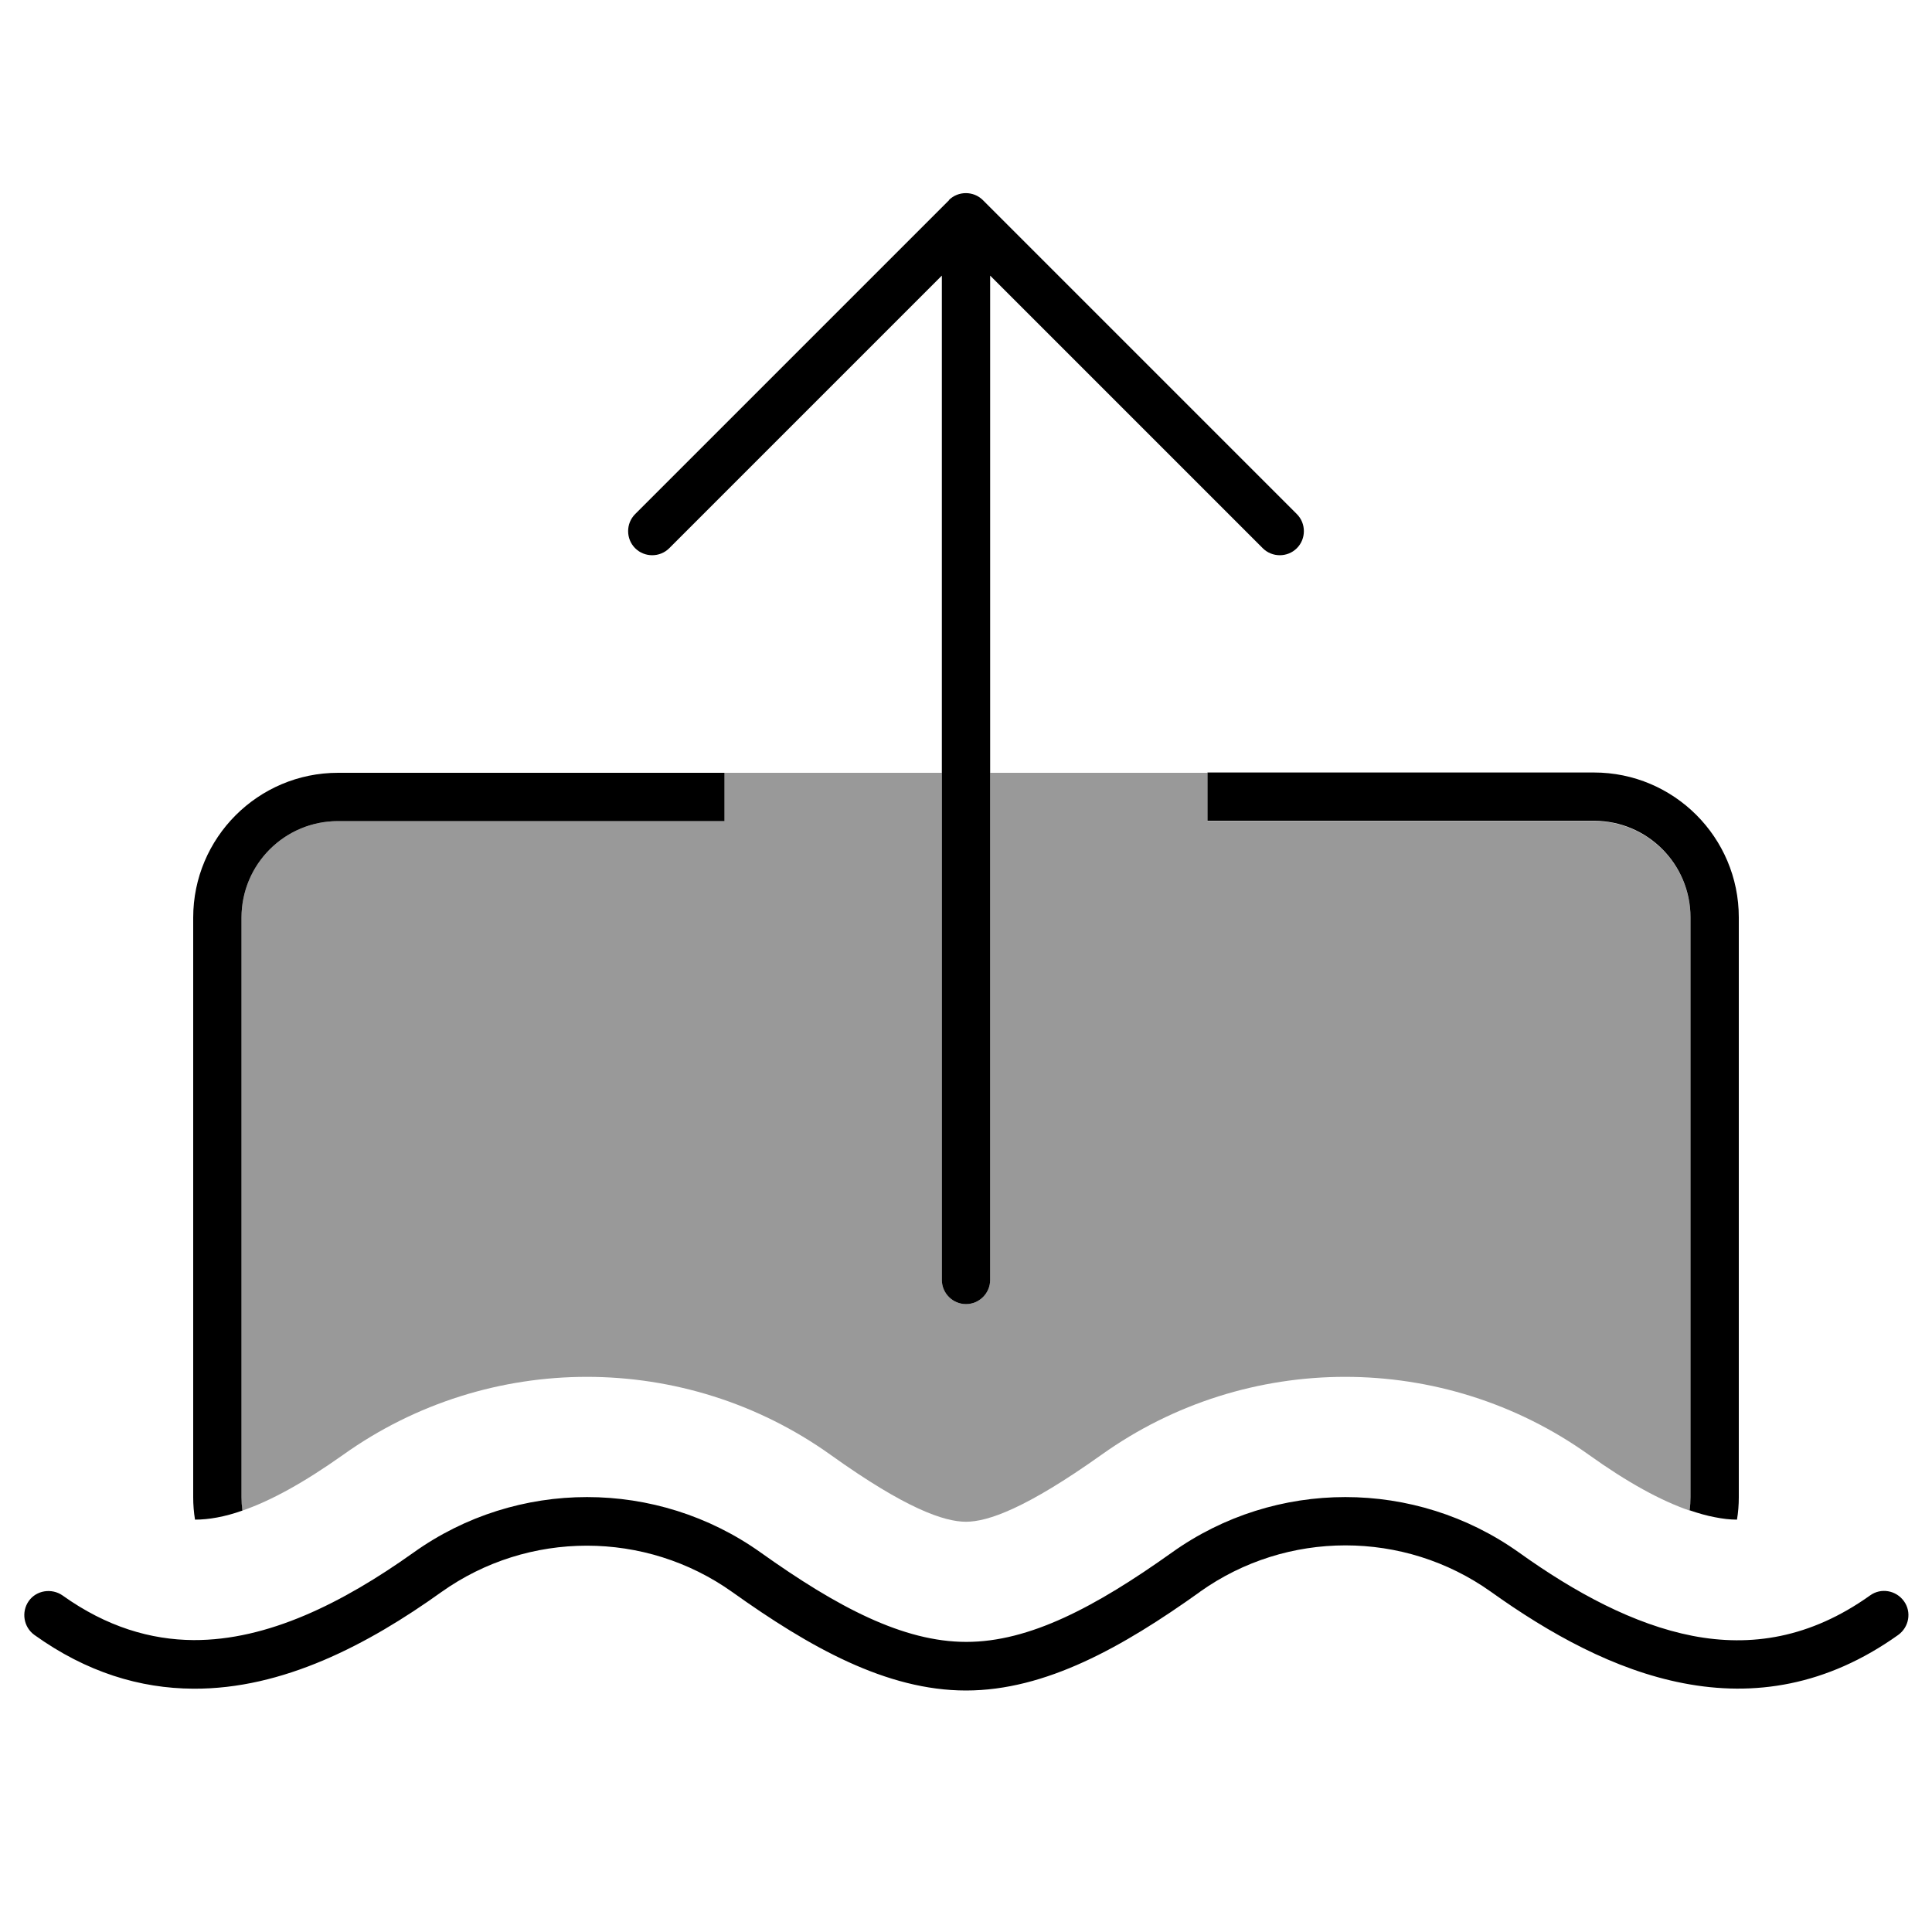
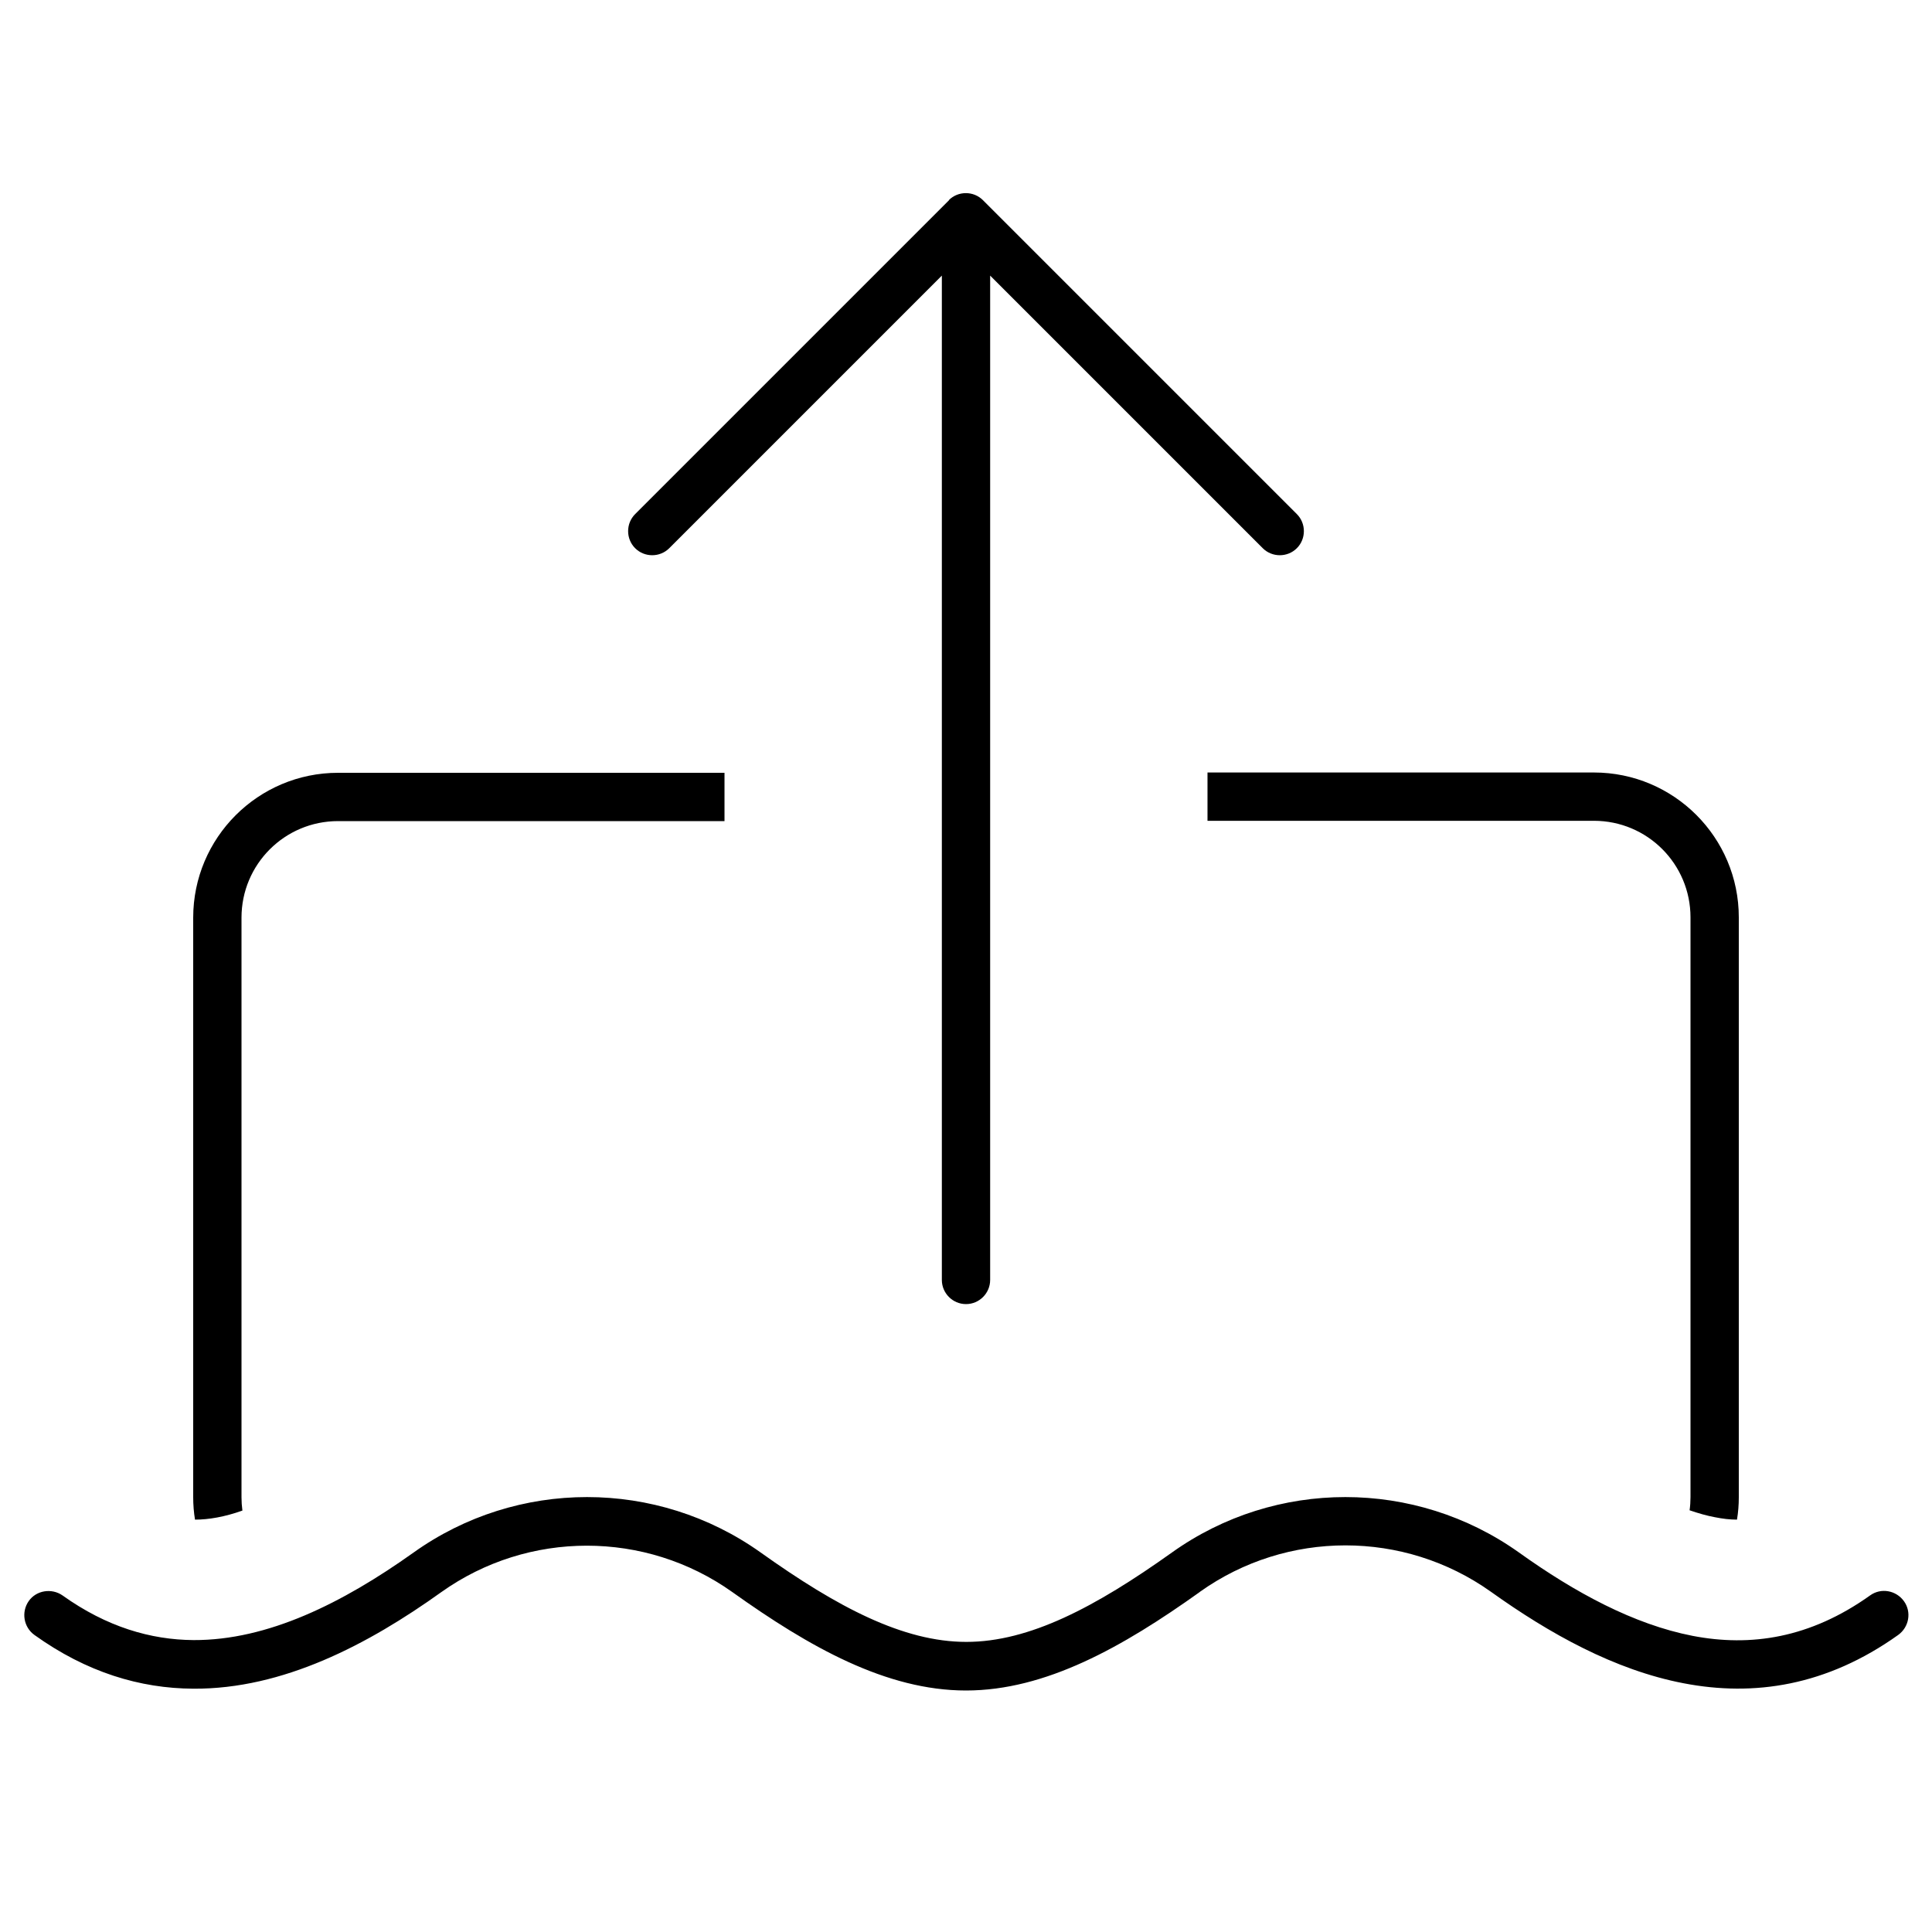
<svg xmlns="http://www.w3.org/2000/svg" viewBox="0 0 640 640">
-   <path opacity=".4" fill="currentColor" d="M80 304C80 286.3 94.3 272 112 272L240 272L240 256L312 256L312 424C312 428.4 315.6 432 320 432C324.4 432 328 428.4 328 424L328 256L400 256L400 272L528 272C545.7 272 560 286.3 560 304L560 496C560 497.5 559.9 498.9 559.7 500.4C550.1 497.1 539 491 526.3 481.9C478.1 447.5 413.1 447.5 364.9 481.9C339.9 499.7 327.2 504.1 320 504.1C312.8 504.1 300.1 499.8 275.1 481.9C226.9 447.5 161.9 447.5 113.7 481.9C100.6 491.2 89.6 497.2 80.3 500.4C80.1 499 80 497.5 80 496L80 304z" />
  <path fill="currentColor" d="M314.3 66.3C317.4 63.2 322.5 63.2 325.6 66.3L429.6 170.3C432.7 173.4 432.7 178.5 429.6 181.6C426.5 184.7 421.4 184.7 418.3 181.6L328 91.3L328 424C328 428.4 324.4 432 320 432C315.6 432 312 428.4 312 424L312 91.3L221.7 181.6C218.6 184.7 213.5 184.7 210.4 181.6C207.3 178.5 207.3 173.4 210.4 170.3L314.4 66.3zM240 256L240 272L112 272C94.3 272 80 286.3 80 304L80 496C80 497.5 80.1 498.9 80.3 500.4C74.4 502.5 69.1 503.4 64.6 503.4C64.2 501 64 498.5 64 496L64 304C64 277.5 85.5 256 112 256L240 256zM576 496C576 498.5 575.8 501 575.4 503.4C573 503.4 570.6 503.1 568.1 502.6C565.4 502.1 562.6 501.3 559.7 500.3C559.9 498.9 560 497.4 560 495.9L560 303.9C560 286.2 545.7 271.9 528 271.9L400 271.9L400 255.9L528 255.9C554.5 255.9 576 277.4 576 303.9L576 495.9zM397.4 527.4C371.9 545.6 346.4 560 320 560C293.6 560 268.1 545.6 242.6 527.4C213.8 506.9 175 506.9 146.2 527.4C121.9 544.8 93.7 559.6 64 559.4C46.4 559.3 28.7 554 11.4 541.6C7.8 539 7 534 9.5 530.4C12 526.8 17.1 526 20.7 528.5C35.4 539 50 543.2 64.1 543.3C88.7 543.4 113.4 531.1 137 514.3C171.3 489.8 217.6 489.8 252 514.3C277.4 532.4 299.2 543.9 320.1 543.9C341 543.9 362.8 532.4 388.2 514.3C422.5 489.8 468.8 489.8 503.2 514.3C521.8 527.6 541.2 538.1 560.7 541.9C579.9 545.6 599.6 542.7 619.5 528.5C623.1 525.9 628.1 526.8 630.7 530.4C633.3 534 632.4 539 628.8 541.6C605.1 558.5 581 562.1 557.7 557.6C534.8 553.2 513.2 541.1 493.9 527.3C465.1 506.8 426.3 506.8 397.5 527.3z" />
</svg>